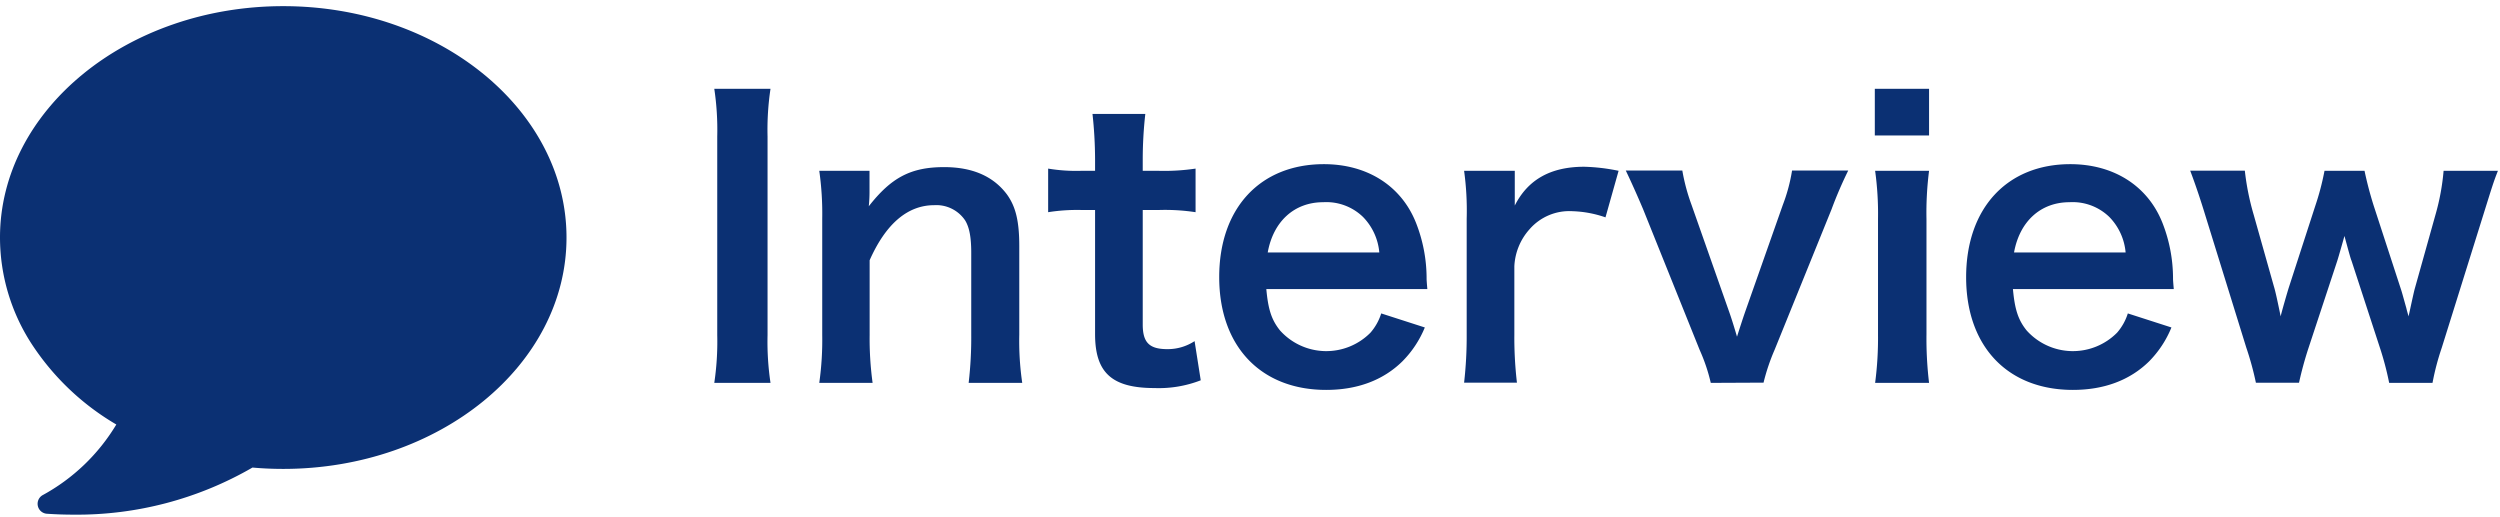
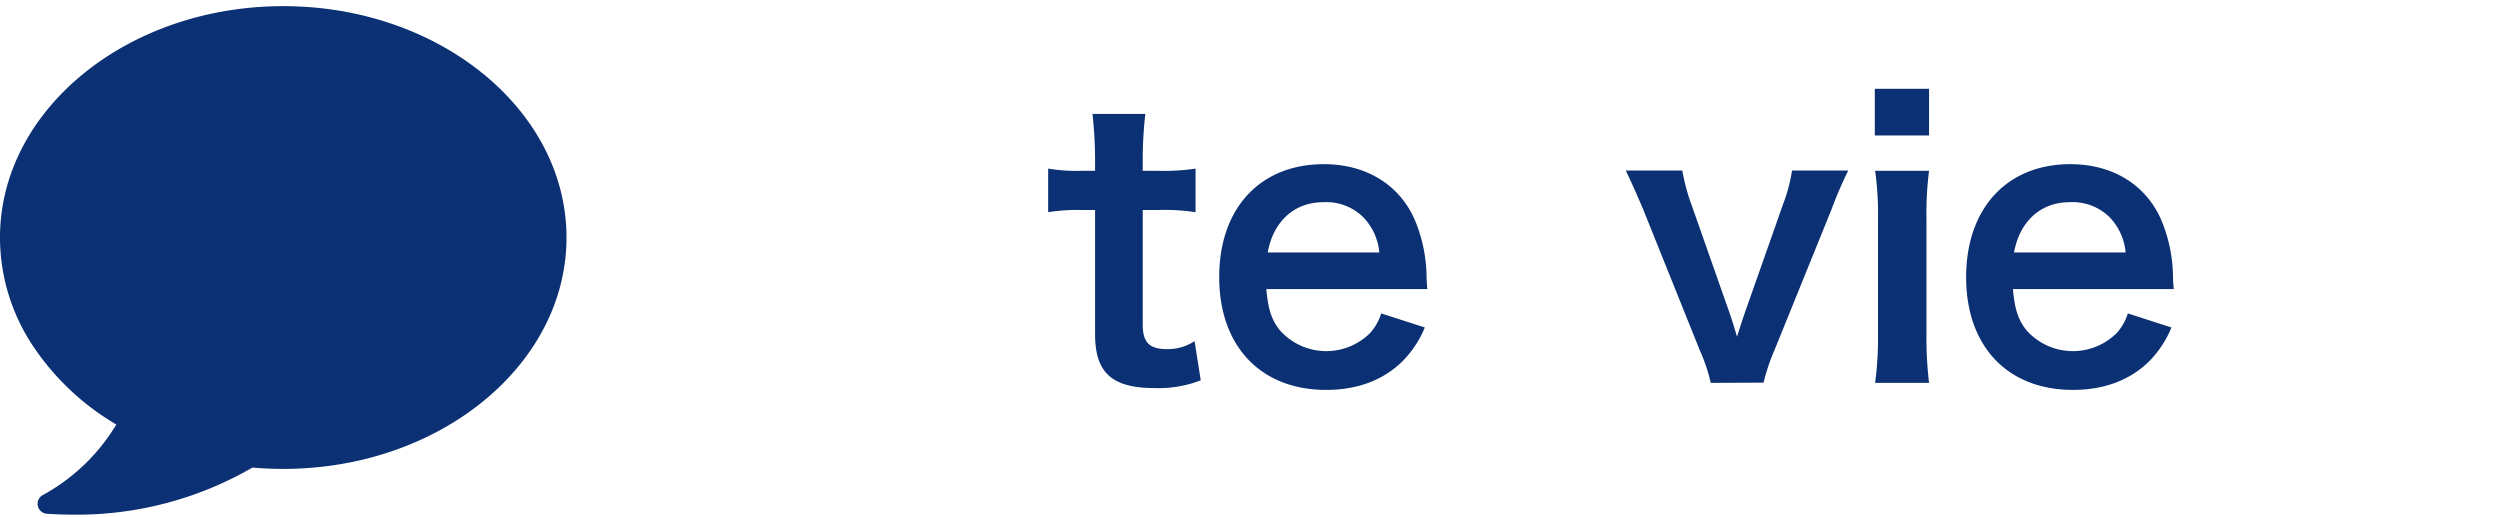
<svg xmlns="http://www.w3.org/2000/svg" width="406" height="84" viewBox="0 0 406 84">
  <defs>
    <style>.a{fill:#0b3073;}</style>
  </defs>
-   <path class="a" d="M125.13,14.42a44.83,44.83,0,0,0-.48,7.74V54.44a45.27,45.27,0,0,0,.48,7.74H116a45.27,45.27,0,0,0,.48-7.74V22.16a44.83,44.83,0,0,0-.48-7.74Z" />
-   <path class="a" d="M133.05,62.18a49.8,49.8,0,0,0,.48-7.8V35.54a49.31,49.31,0,0,0-.48-7.8h8.16v3.18a23.44,23.44,0,0,1-.12,2.58c3.66-4.68,6.84-6.36,12.24-6.36,4.62,0,8,1.5,10.2,4.44,1.44,2,2,4.38,2,8.4v14.4a47.41,47.41,0,0,0,.48,7.8h-8.7a63.76,63.76,0,0,0,.42-7.8V41.06c0-2.52-.3-4.14-1-5.28a5.64,5.64,0,0,0-5-2.46c-4.32,0-7.86,3-10.5,8.94V54.38a53.39,53.39,0,0,0,.48,7.8Z" />
  <path class="a" d="M186,18.5a66.36,66.36,0,0,0-.42,7.38v1.86h2.52a34.47,34.47,0,0,0,6.06-.36v7.08a33.08,33.08,0,0,0-5.88-.36h-2.7V52.7c0,2.94,1.08,4,4,4A7.94,7.94,0,0,0,194,55.4L195,61.76a18.78,18.78,0,0,1-7.5,1.26c-6.9,0-9.66-2.46-9.66-8.76V34.1h-2.28a30.3,30.3,0,0,0-5.34.36V27.38a27.56,27.56,0,0,0,5.4.36h2.22V25.88a69.06,69.06,0,0,0-.42-7.38Z" />
  <path class="a" d="M205.65,46.94c.3,3.3.84,5,2.22,6.72a10.09,10.09,0,0,0,14.7.36,8.72,8.72,0,0,0,1.74-3.12l7.08,2.28a16.86,16.86,0,0,1-3.66,5.52c-3.12,3.06-7.32,4.62-12.36,4.62C204.75,63.32,198,56.24,198,45S204.69,26.66,215,26.66c7,0,12.54,3.48,14.94,9.48a24.67,24.67,0,0,1,1.74,9.12c0,.12,0,.3.12,1.68ZM224,41a9.42,9.42,0,0,0-2.64-5.76,8.56,8.56,0,0,0-6.48-2.4c-4.68,0-8.1,3.12-9,8.16Z" />
-   <path class="a" d="M260.73,35.3a17.92,17.92,0,0,0-5.34-1,8.56,8.56,0,0,0-7,2.94,9.66,9.66,0,0,0-2.46,6v11.1a63.1,63.1,0,0,0,.42,7.8h-8.58a65.81,65.81,0,0,0,.42-7.8V35.54a47.44,47.44,0,0,0-.42-7.8H246v5.64c2.16-4.26,5.88-6.3,11.28-6.3a31.11,31.11,0,0,1,5.58.66Z" />
  <path class="a" d="M277.83,62.18a28.56,28.56,0,0,0-1.8-5.34L266.85,34c-.66-1.56-1.62-3.78-2.82-6.3h9.18a31.68,31.68,0,0,0,1.5,5.58l6.12,17.4c.36,1,.9,2.76,1.26,4,.42-1.32.9-2.82,1.31-4l6.13-17.4a27.84,27.84,0,0,0,1.5-5.58h9.12a66.46,66.46,0,0,0-2.71,6.3l-9.24,22.8a33.06,33.06,0,0,0-1.8,5.34Z" />
  <path class="a" d="M313.28,14.42V22h-8.81V14.42Zm0,13.32a53.93,53.93,0,0,0-.42,7.86V54.32a60.27,60.27,0,0,0,.42,7.86h-8.76a55.43,55.43,0,0,0,.47-7.8V35.54a50.66,50.66,0,0,0-.47-7.8Z" />
  <path class="a" d="M326.9,46.94c.3,3.3.84,5,2.22,6.72a10.09,10.09,0,0,0,14.7.36,8.72,8.72,0,0,0,1.74-3.12l7.08,2.28A16.86,16.86,0,0,1,349,58.7c-3.12,3.06-7.32,4.62-12.36,4.62-10.62,0-17.34-7.08-17.34-18.3s6.66-18.36,16.92-18.36c7,0,12.54,3.48,14.94,9.48a24.67,24.67,0,0,1,1.74,9.12c0,.12,0,.3.12,1.68ZM345.2,41a9.42,9.42,0,0,0-2.64-5.76,8.56,8.56,0,0,0-6.48-2.4c-4.68,0-8.09,3.12-9,8.16Z" />
-   <path class="a" d="M388,62.18a48.5,48.5,0,0,0-1.5-5.7l-4.62-14.16c-.12-.24-.48-1.56-1.14-4-.3,1.08-1,3.54-1.2,4.14l-4.62,14a57.78,57.78,0,0,0-1.56,5.7h-7a48.93,48.93,0,0,0-1.56-5.7l-6.6-21.3c-.84-2.76-1.67-5.22-2.51-7.44h8.87A41.52,41.52,0,0,0,366,34.88l3.3,11.7c.24.78.6,2.46,1.08,4.8.12-.6,1.14-4.14,1.38-4.86L376,33.44a42.86,42.86,0,0,0,1.5-5.7H384a58.85,58.85,0,0,0,1.5,5.7l4.44,13.62c.18.54.48,1.68.84,2.94.18.78.24.84.36,1.38.12-.48.12-.48.3-1.32s.6-2.76.72-3.18l3.36-12a37.25,37.25,0,0,0,1.32-7.14h8.82c-.78,2-.9,2.46-2.46,7.44l-6.66,21.3a41,41,0,0,0-1.5,5.7Z" />
  <path class="a" d="M46,1C20.63,1,0,17.86,0,38.58A31.79,31.79,0,0,0,5.15,55.87,41.38,41.38,0,0,0,18.89,68.94a31.55,31.55,0,0,1-12,11.49,1.62,1.62,0,0,0,.69,3c1.44.1,2.91.15,4.35.15A56.91,56.91,0,0,0,41,75.93h0c1.66.15,3.34.22,5,.22,25.36,0,46-16.85,46-37.57S71.36,1,46,1Z" />
</svg>